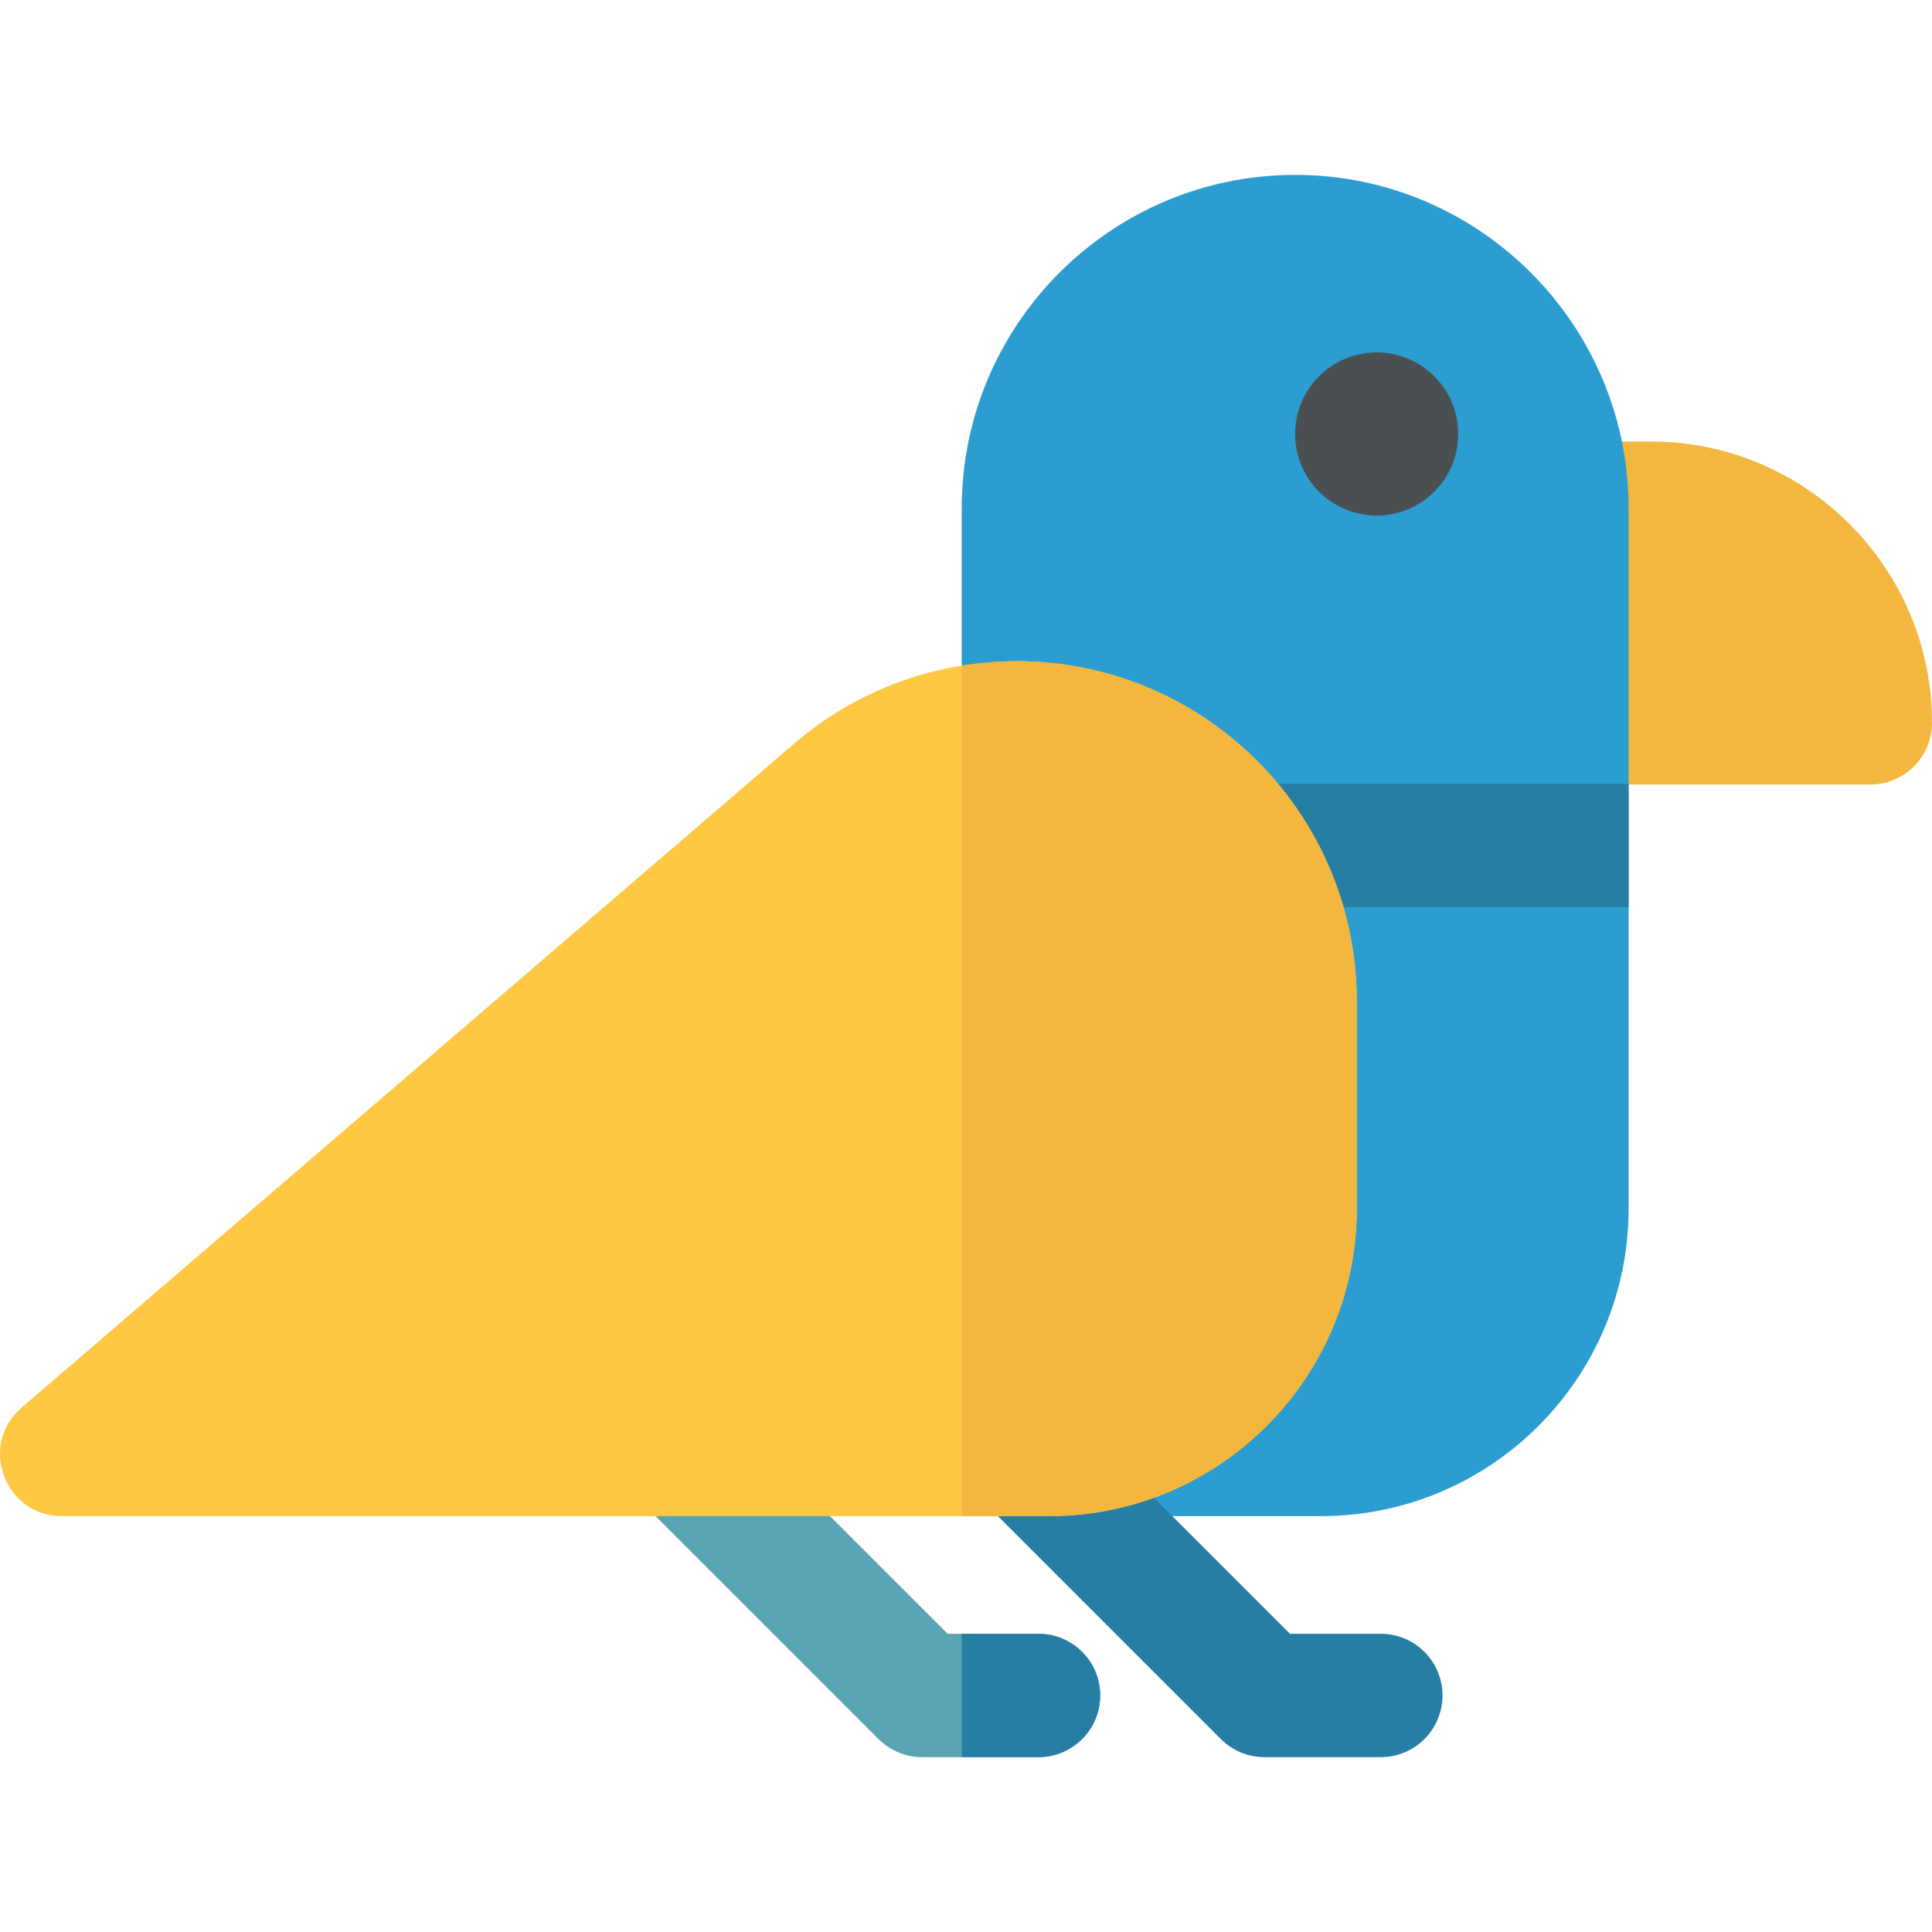
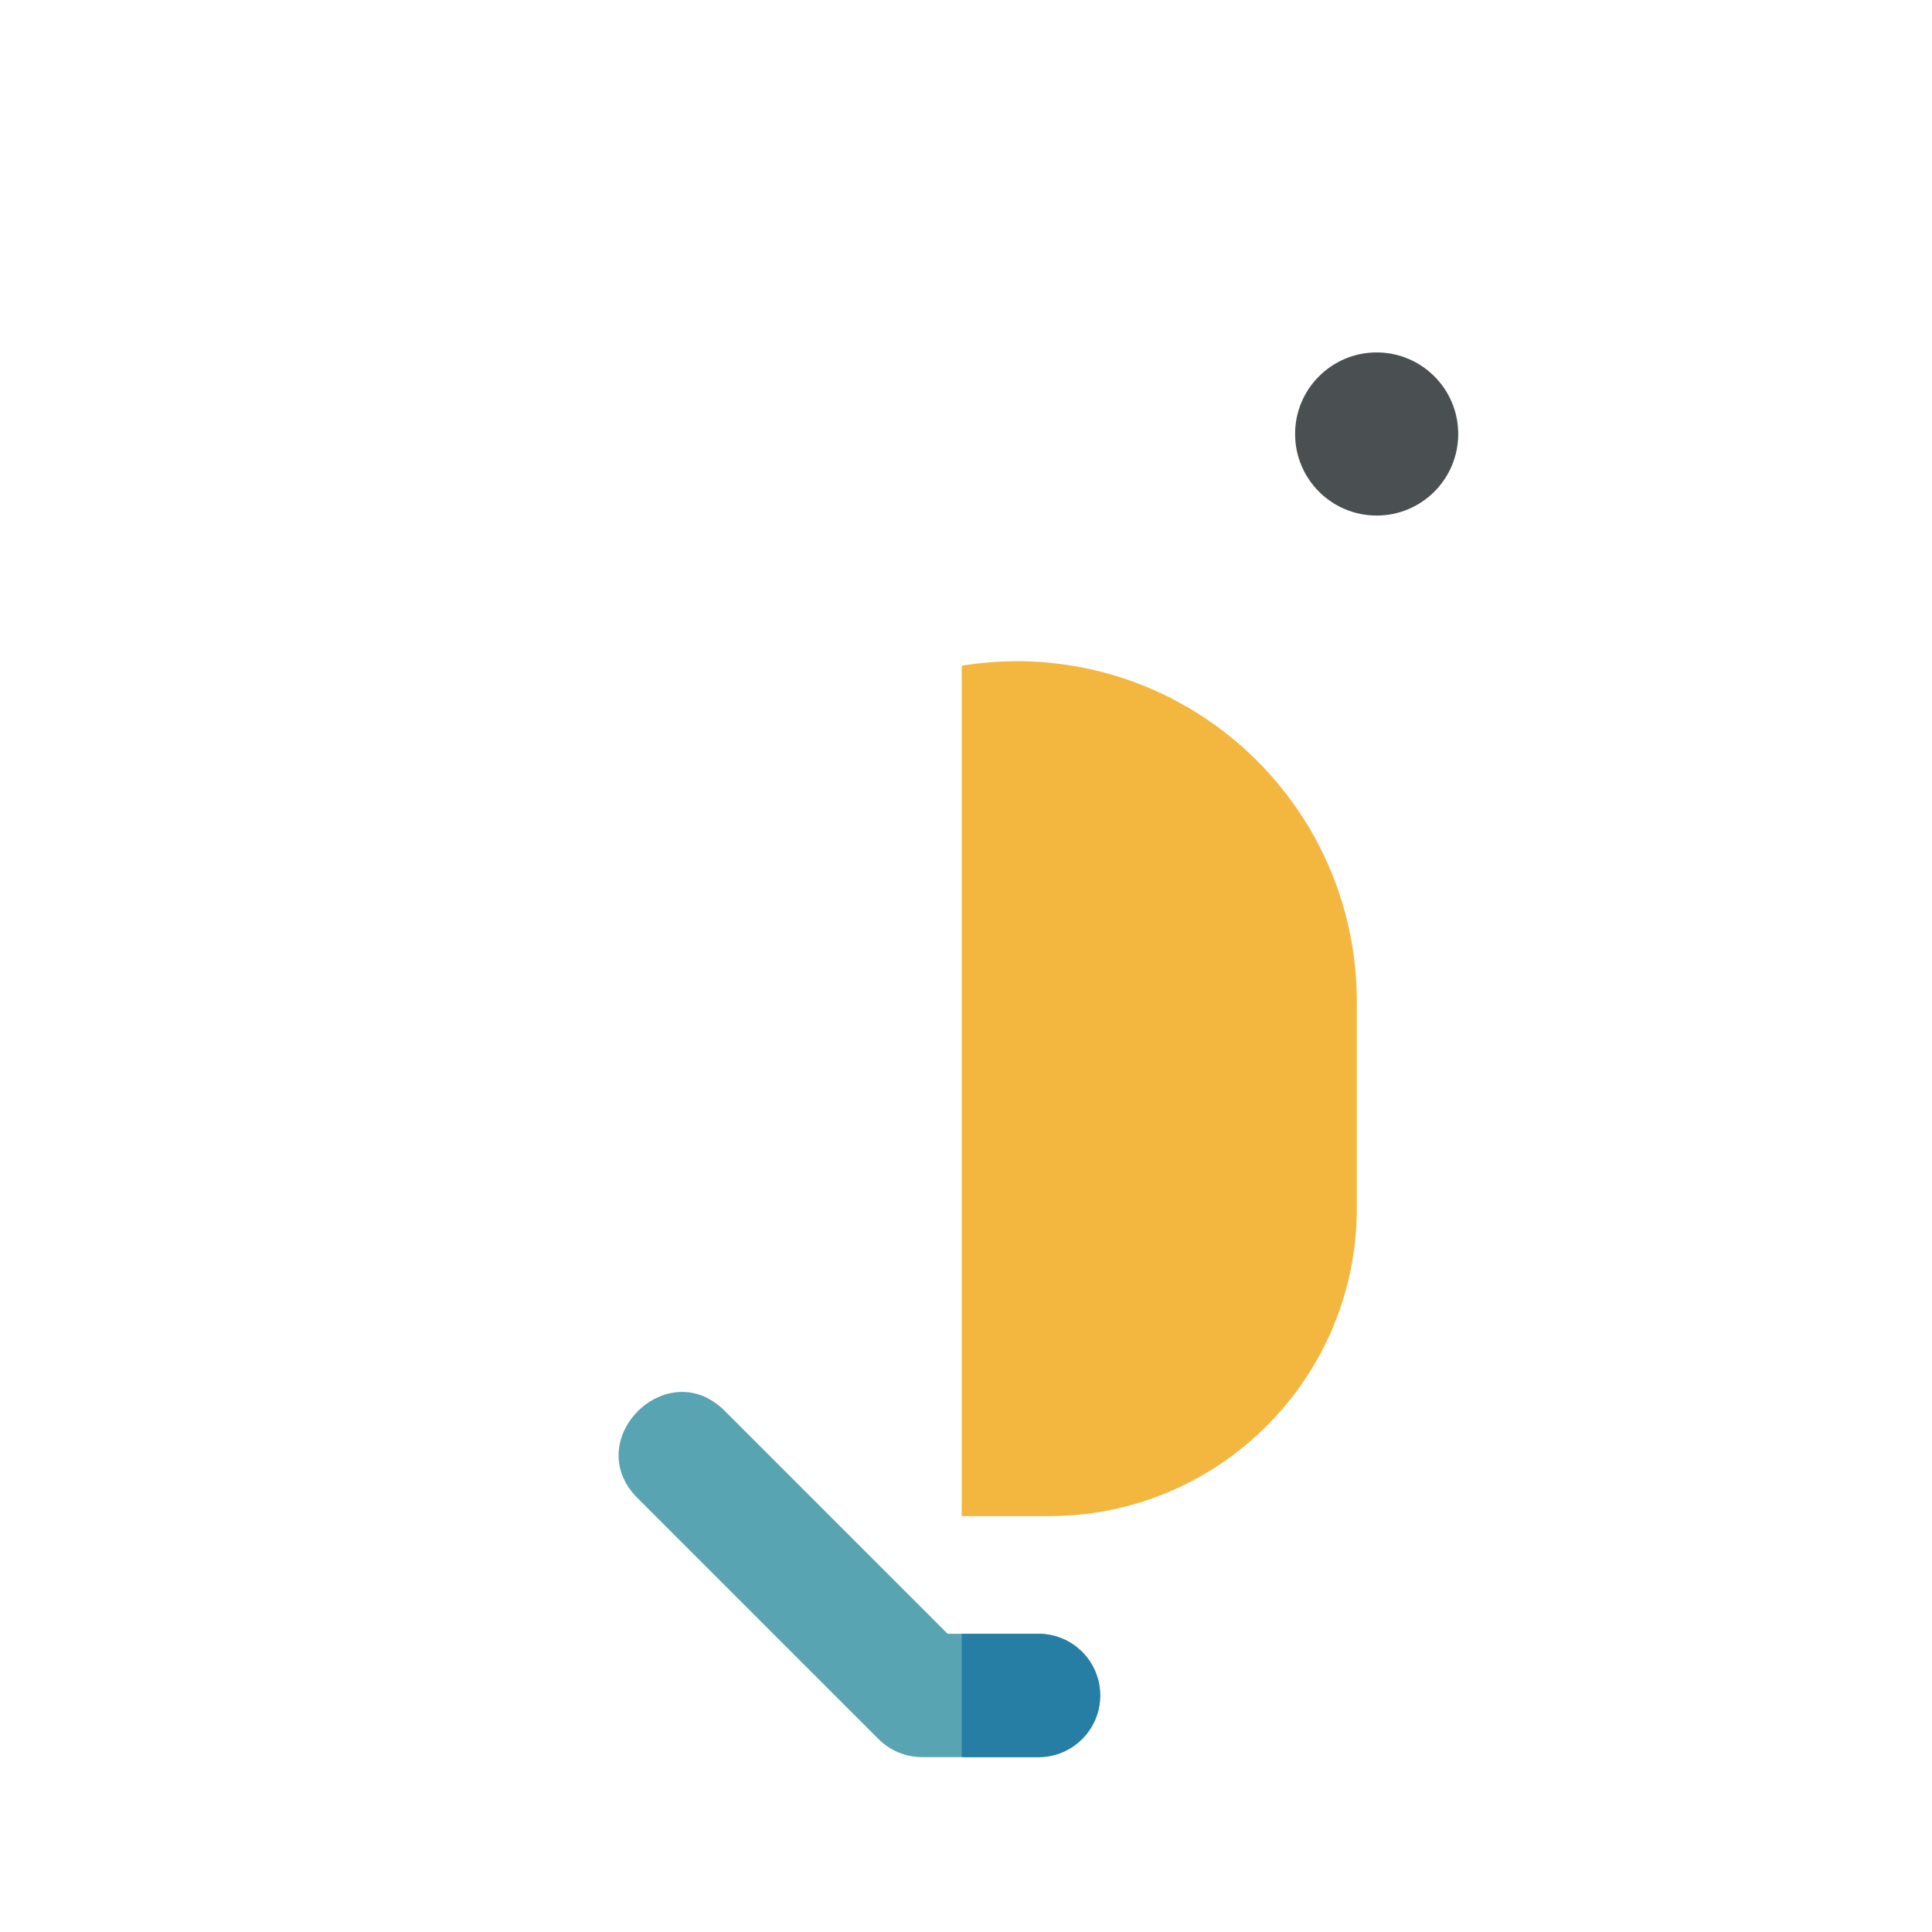
<svg xmlns="http://www.w3.org/2000/svg" height="800px" width="800px" version="1.1" id="Layer_1" viewBox="0 0 511.999 511.999" xml:space="preserve">
-   <path style="fill:#F3B73F;" d="M495.659,207.894h-80.407c-9.024,0-16.34-7.316-16.34-16.34v-58.212c0-9.024,7.316-16.34,16.34-16.34  h22.195c41.108,0,74.552,33.444,74.552,74.552C511.999,200.578,504.683,207.894,495.659,207.894z" />
-   <path style="fill:#2C9DD0;" d="M350.12,401.785h-72.03c-9.024,0-16.34-7.316-16.34-16.34c0-9.024,7.316-16.34,16.34-16.34  c26.907,0,48.796-21.89,48.796-48.797v-54.865c0-31.285-24.929-56.759-56.082-57.53c-8.864-0.219-15.936-7.467-15.936-16.335  v-56.875c0-48.722,39.638-88.358,88.359-88.358c48.727,0,88.37,39.638,88.37,88.358v185.605  C431.596,365.235,395.045,401.785,350.12,401.785z" />
  <g>
-     <path style="fill:#277EA4;" d="M431.596,207.725H254.868c0,12.136-2.789,31.92,15.665,32.68h161.063V207.725z" />
-     <path style="fill:#277EA4;" d="M365.938,465.654h-30.856c-4.333,0-8.489-1.721-11.553-4.787l-63.873-63.873   c-15.268-15.267,7.825-38.391,23.108-23.108l59.088,59.087h24.088c9.024,0,16.34,7.316,16.34,16.34   C382.279,458.337,374.962,465.654,365.938,465.654z" />
-   </g>
+     </g>
  <path style="fill:#58A4B3;" d="M275.222,465.654h-30.856c-4.333,0-8.489-1.721-11.553-4.787l-63.873-63.873  c-15.268-15.267,7.825-38.391,23.108-23.108l59.088,59.087h24.088c9.024,0,16.34,7.316,16.34,16.34  C291.563,458.337,284.246,465.654,275.222,465.654z" />
  <path style="fill:#277EA4;" d="M275.222,432.974h-20.354v32.68h20.354c9.024,0,16.34-7.316,16.34-16.34  C291.562,440.29,284.246,432.974,275.222,432.974z" />
-   <path style="fill:#FFC843;" d="M278.09,401.785H16.352c-15.099,0-22.133-18.861-10.65-28.732l204.82-176.041  c16.321-14.046,37.56-22.179,60.838-21.773l0.129,0.002c0.041,0.001,0.082,0.002,0.123,0.003  c48.862,1.208,87.955,41.141,87.955,90.199v54.865C359.566,365.235,323.016,401.785,278.09,401.785z" />
  <path style="fill:#F3B73F;" d="M271.611,175.244c-0.041-0.001-0.082-0.002-0.123-0.003l-0.129-0.002  c-5.632-0.098-11.141,0.314-16.493,1.178v225.368h23.222c44.926,0,81.476-36.55,81.476-81.477v-54.865  C359.566,216.385,320.473,176.452,271.611,175.244z" />
  <circle style="fill:#4A5052;" cx="364.828" cy="115.012" r="21.616" />
</svg>